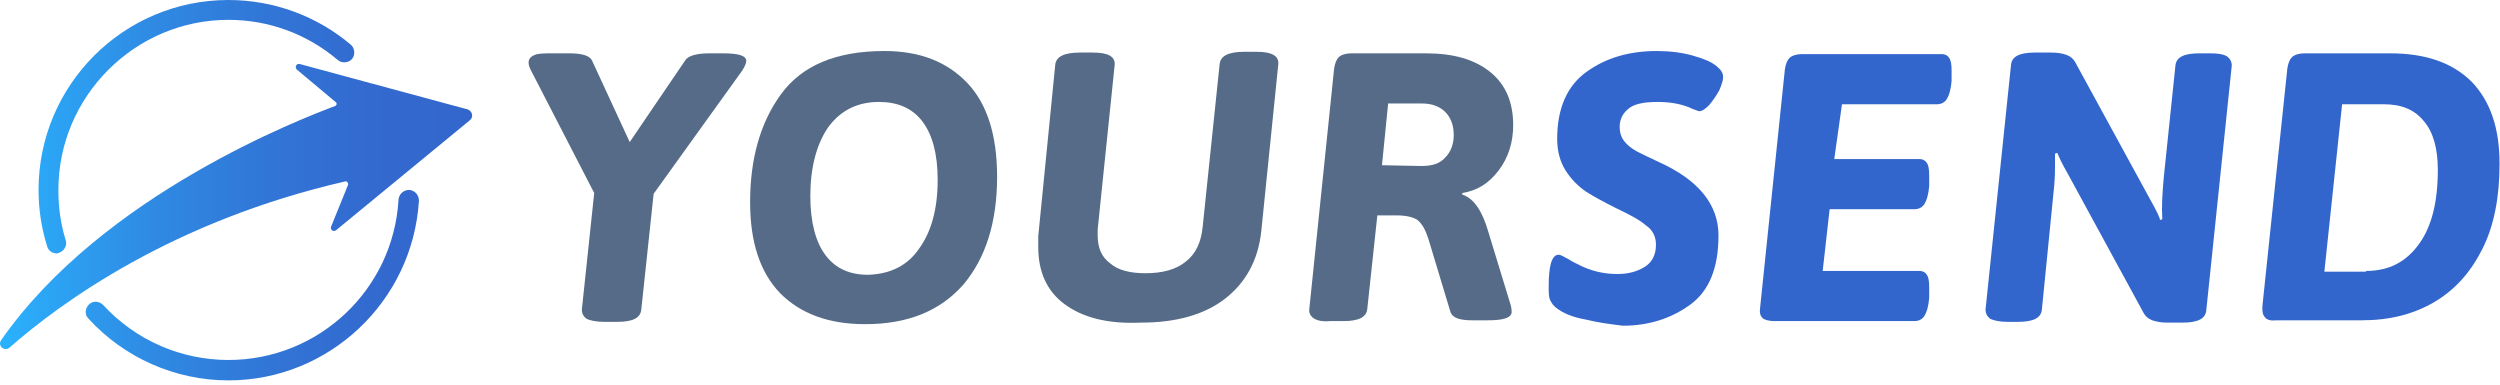
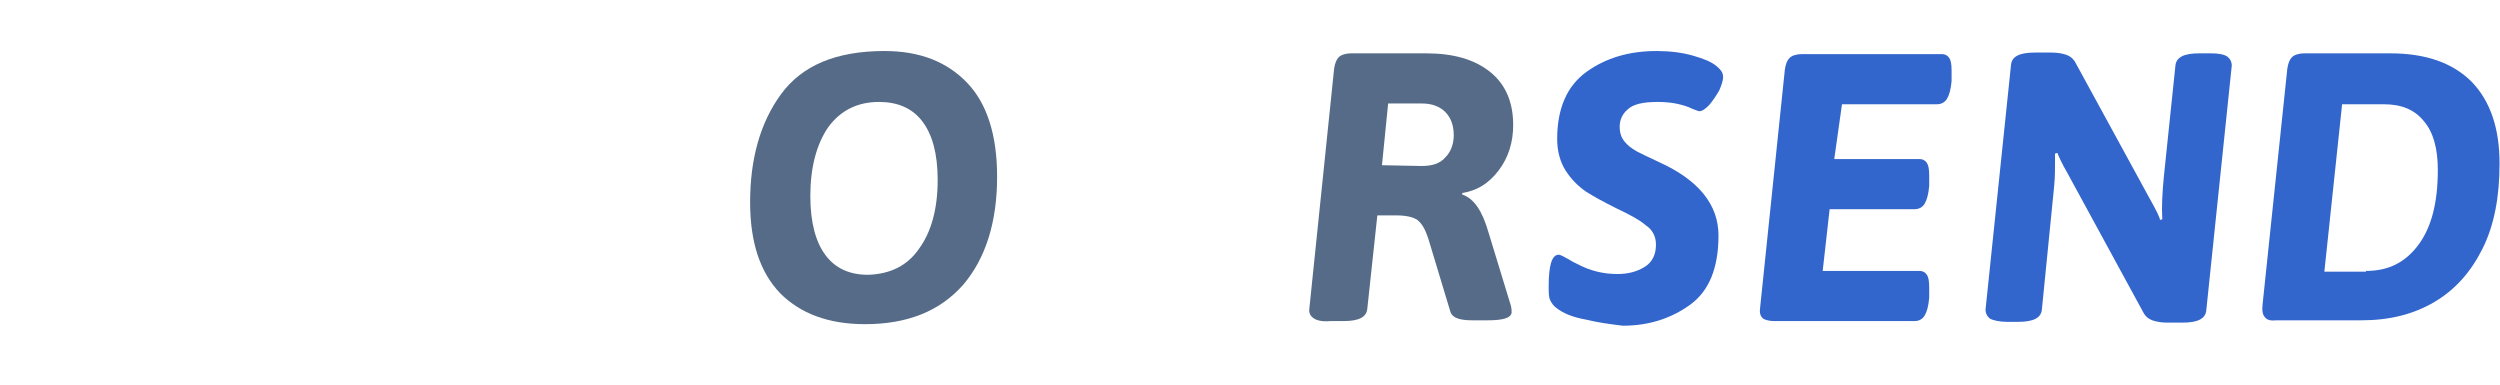
<svg xmlns="http://www.w3.org/2000/svg" width="441px" height="68px" viewBox="0 0 441 68" version="1.1">
  <title>logo_ys</title>
  <defs>
    <linearGradient x1="0.024%" y1="50.009%" x2="99.942%" y2="50.009%" id="linearGradient-1">
      <stop stop-color="#2AB4FF" offset="0%" />
      <stop stop-color="#2BA8F7" offset="8.14%" />
      <stop stop-color="#2F8BE4" offset="31.57%" />
      <stop stop-color="#3177D7" offset="54.9%" />
      <stop stop-color="#336ACF" offset="77.85%" />
      <stop stop-color="#3366CC" offset="100%" />
    </linearGradient>
  </defs>
  <g id="Page-1" stroke="none" stroke-width="1" fill="none" fill-rule="evenodd">
    <g id="logo_ys" fill-rule="nonzero">
      <g id="Group" transform="translate(93, 9)">
-         <path d="M10.457,47.231 C9.912,46.822 9.64,46.278 9.64,45.597 L11.818,25.044 L0.654,3.403 C0.382,2.858 0.245,2.45 0.245,2.042 C0.245,1.361 0.654,0.953 1.335,0.681 C2.015,0.408 3.105,0.408 4.602,0.408 L7.461,0.408 C9.64,0.408 11.001,0.817 11.41,1.633 L18.081,16.061 L27.884,1.633 C28.429,0.817 29.927,0.408 32.105,0.408 L34.556,0.408 C37.279,0.408 38.64,0.817 38.64,1.769 C38.64,2.178 38.368,2.722 37.96,3.403 L22.302,25.181 L20.124,45.597 C19.988,47.094 18.626,47.775 15.903,47.775 L13.588,47.775 C12.091,47.775 11.001,47.503 10.457,47.231 Z" id="Path" fill="#556B88" />
        <path d="M44.631,42.739 C41.091,39.064 39.321,33.756 39.321,26.678 C39.321,19.056 41.091,12.658 44.767,7.622 C48.443,2.586 54.434,-1.04449782e-14 63.012,-1.04449782e-14 C69.275,-1.04449782e-14 74.04,1.906 77.58,5.581 C81.12,9.256 82.89,14.836 82.89,22.186 C82.89,30.217 80.848,36.614 76.899,41.242 C72.815,45.869 67.096,48.183 59.608,48.183 C53.073,48.183 48.171,46.278 44.631,42.739 Z M69.139,34.844 C71.317,31.85 72.406,27.767 72.406,22.731 C72.406,18.103 71.453,14.7 69.683,12.386 C67.913,10.072 65.326,8.983 62.059,8.983 C58.246,8.983 55.251,10.481 53.073,13.475 C51.03,16.469 49.941,20.553 49.941,25.589 C49.941,30.217 50.894,33.756 52.664,36.069 C54.434,38.383 56.885,39.472 60.153,39.472 C64.101,39.336 67.096,37.839 69.139,34.844 Z" id="Shape" fill="#556B88" />
-         <path d="M94.778,44.644 C91.646,42.331 90.148,38.928 90.148,34.572 C90.148,33.756 90.148,33.075 90.148,32.667 L93.144,2.45 C93.28,0.953 94.778,0.272 97.501,0.272 L99.815,0.272 C102.402,0.272 103.764,0.953 103.628,2.45 L100.632,31.442 C100.632,31.714 100.632,31.986 100.632,32.531 C100.632,34.708 101.313,36.342 102.811,37.431 C104.172,38.656 106.351,39.2 109.074,39.2 C112.069,39.2 114.52,38.519 116.154,37.158 C117.924,35.797 118.877,33.756 119.149,31.033 L122.144,2.314 C122.28,0.817 123.778,0.136 126.501,0.136 L128.68,0.136 C131.267,0.136 132.628,0.817 132.492,2.314 L129.497,31.714 C128.952,36.886 126.773,40.833 123.097,43.692 C119.421,46.55 114.384,47.911 108.257,47.911 C102.266,48.183 97.909,46.958 94.778,44.644 Z" id="Path" fill="#556B88" />
        <path d="M138.661,47.094 C138.116,46.686 137.844,46.142 137.98,45.325 L142.337,3.131 C142.473,2.178 142.746,1.497 143.154,1.089 C143.563,0.681 144.379,0.408 145.333,0.408 L158.539,0.408 C163.441,0.408 167.117,1.497 169.84,3.675 C172.563,5.853 173.925,8.983 173.925,13.067 C173.925,16.061 173.108,18.783 171.338,21.097 C169.568,23.411 167.525,24.636 164.939,25.044 L164.939,25.317 C166.981,25.997 168.479,28.175 169.568,31.986 L173.516,44.917 C173.652,45.461 173.652,45.869 173.652,46.142 C173.516,47.094 172.155,47.503 169.432,47.503 L166.709,47.503 C164.53,47.503 163.305,47.094 162.896,46.142 L158.948,33.075 C158.403,31.442 157.859,30.489 157.042,29.808 C156.225,29.264 154.999,28.992 153.229,28.992 L149.962,28.992 L148.192,45.461 C148.056,46.958 146.694,47.639 143.971,47.639 L141.656,47.639 C140.159,47.775 139.206,47.503 138.661,47.094 Z M157.722,20.281 C159.629,20.281 160.99,19.872 161.943,18.783 C162.896,17.831 163.441,16.469 163.441,14.836 C163.441,13.067 162.896,11.706 161.943,10.753 C160.99,9.8 159.629,9.256 157.859,9.256 L151.868,9.256 L150.779,20.144 L157.722,20.281 Z" id="Shape" fill="#556B88" />
        <path d="M186.723,47.367 C184.408,46.958 182.775,46.278 181.549,45.325 C181.005,44.917 180.732,44.508 180.46,43.964 C180.188,43.419 180.188,42.603 180.188,41.514 C180.188,37.839 180.732,35.933 181.958,35.933 C182.23,35.933 182.775,36.206 183.728,36.75 C184,36.886 184.136,37.022 184.408,37.158 C184.681,37.294 184.953,37.431 185.225,37.567 C187.54,38.792 189.854,39.336 192.305,39.336 C194.211,39.336 195.709,38.928 197.071,38.111 C198.432,37.294 199.113,35.933 199.113,34.164 C199.113,32.803 198.568,31.578 197.343,30.761 C196.254,29.808 194.484,28.856 192.169,27.767 C189.991,26.678 188.221,25.725 186.723,24.772 C185.361,23.819 184.136,22.594 183.183,21.097 C182.23,19.6 181.685,17.694 181.685,15.517 C181.685,10.072 183.455,6.125 186.859,3.675 C190.263,1.225 194.348,-2.13162821e-14 199.249,-2.13162821e-14 C201.564,-2.13162821e-14 203.742,0.272 205.648,0.817 C207.554,1.361 208.916,1.906 209.869,2.722 C210.686,3.403 210.958,3.947 210.958,4.628 C210.958,5.172 210.686,5.989 210.277,6.942 C209.733,7.894 209.188,8.711 208.507,9.528 C207.827,10.208 207.282,10.617 206.737,10.617 C206.601,10.617 206.329,10.481 205.92,10.344 C205.512,10.208 205.24,10.072 204.967,9.936 C203.197,9.256 201.427,8.983 199.385,8.983 C196.798,8.983 195.028,9.392 194.075,10.344 C193.122,11.161 192.714,12.25 192.714,13.339 C192.714,14.428 192.986,15.244 193.531,15.925 C194.075,16.606 194.756,17.15 195.709,17.694 C196.526,18.103 197.887,18.783 199.657,19.6 C206.601,22.731 210.141,27.086 210.141,32.531 C210.141,38.247 208.507,42.331 205.104,44.781 C201.7,47.231 197.751,48.456 193.258,48.456 C191.08,48.183 188.901,47.911 186.723,47.367 Z" id="Path" fill="#3366CC" />
        <path d="M217.902,47.094 C217.493,46.686 217.357,46.142 217.493,45.189 L221.85,3.267 C221.987,2.314 222.259,1.633 222.667,1.225 C223.076,0.817 223.893,0.544 224.846,0.544 L249.489,0.544 C250.17,0.544 250.579,0.817 250.851,1.225 C251.123,1.633 251.259,2.314 251.259,3.403 C251.259,3.947 251.259,4.356 251.259,4.628 L251.259,5.308 C251.123,6.806 250.851,7.758 250.442,8.439 C250.034,9.119 249.353,9.392 248.672,9.392 L231.926,9.392 L230.564,19.056 L245.541,19.056 C246.222,19.056 246.63,19.328 246.902,19.736 C247.175,20.144 247.311,20.825 247.311,21.914 C247.311,22.458 247.311,22.867 247.311,23.139 L247.311,23.819 C247.175,25.317 246.902,26.269 246.494,26.95 C246.086,27.631 245.405,27.903 244.724,27.903 L229.747,27.903 L228.522,38.792 L245.541,38.792 C246.222,38.792 246.63,39.064 246.902,39.472 C247.175,39.881 247.311,40.561 247.311,41.65 C247.311,42.194 247.311,42.603 247.311,42.875 L247.311,43.556 C247.175,45.053 246.902,46.006 246.494,46.686 C246.086,47.367 245.405,47.639 244.724,47.639 L220.08,47.639 C218.855,47.639 218.174,47.367 217.902,47.094 Z" id="Path" fill="#3366CC" />
        <path d="M258.067,47.231 C257.522,46.822 257.25,46.278 257.25,45.597 L261.743,2.45 C261.879,0.953 263.241,0.272 265.964,0.272 L268.823,0.272 C269.912,0.272 270.729,0.408 271.546,0.681 C272.227,0.953 272.771,1.361 273.18,2.178 L286.114,25.861 C287.34,28.039 288.021,29.4 288.021,29.808 L288.429,29.672 C288.293,27.494 288.429,25.044 288.701,22.186 L290.744,2.586 C290.88,1.089 292.241,0.408 294.964,0.408 L296.87,0.408 C298.232,0.408 299.185,0.544 299.866,0.953 C300.41,1.361 300.683,1.906 300.683,2.586 L296.19,45.733 C296.054,47.231 294.692,47.911 291.969,47.911 L289.382,47.911 C288.293,47.911 287.476,47.775 286.659,47.503 C285.978,47.231 285.434,46.822 285.025,46.006 L271.682,21.506 C270.729,19.872 270.185,18.647 269.912,17.967 L269.504,18.103 C269.504,18.511 269.504,19.192 269.504,20.008 C269.504,20.961 269.504,22.186 269.368,23.683 L267.189,45.597 C267.053,47.094 265.692,47.775 262.968,47.775 L261.062,47.775 C259.701,47.775 258.612,47.503 258.067,47.231 Z" id="Path" fill="#3366CC" />
        <path d="M306.533,46.958 C306.124,46.55 305.988,45.733 306.124,44.644 L310.481,3.131 C310.617,2.178 310.89,1.497 311.298,1.089 C311.706,0.681 312.523,0.408 313.476,0.408 L328.589,0.408 C334.852,0.408 339.618,2.042 343.022,5.444 C346.289,8.847 347.923,13.611 347.923,19.872 C347.923,25.725 346.97,30.761 344.928,34.844 C342.885,38.928 340.162,42.058 336.486,44.236 C332.81,46.414 328.589,47.503 323.552,47.503 L308.439,47.503 C307.486,47.639 306.805,47.367 306.533,46.958 Z M324.369,38.792 C328.317,38.792 331.312,37.294 333.627,34.164 C335.942,31.033 337.031,26.678 337.031,20.961 C337.031,17.15 336.214,14.292 334.58,12.386 C332.946,10.344 330.632,9.392 327.5,9.392 L320.148,9.392 L317.016,38.928 L324.369,38.928 L324.369,38.792 Z" id="Shape" fill="#3366CC" />
      </g>
-       <path d="M40.299,67.1 C30.899,67.1 21.899,63.1 15.599,56.2 C14.899,55.5 14.999,54.4 15.699,53.7 C16.399,53 17.499,53.1 18.199,53.8 C23.899,60 31.899,63.5 40.299,63.5 C56.199,63.5 69.399,51.1 70.299,35.2 C70.399,34.2 71.199,33.5 72.199,33.5 C73.199,33.6 73.899,34.4 73.899,35.4 C72.799,53.2 57.999,67.1 40.299,67.1 Z M10.399,44.6 C11.299,44.3 11.899,43.3 11.599,42.4 C10.699,39.5 10.299,36.6 10.299,33.5 C10.299,17 23.799,3.5 40.299,3.5 C47.399,3.5 54.199,6 59.599,10.6 C60.299,11.2 61.499,11.1 62.099,10.4 C62.699,9.7 62.599,8.5 61.899,7.9 C55.899,2.8 48.199,0 40.299,0 C21.799,0 6.799,15 6.799,33.5 C6.799,36.9 7.299,40.2 8.299,43.4 C8.499,44.2 9.199,44.7 9.999,44.7 C10.099,44.7 10.199,44.7 10.399,44.6 Z M1.699,61.3 C10.699,53.4 30.399,39 60.899,32 C61.199,31.9 61.499,32.3 61.399,32.6 L58.399,40 C58.199,40.5 58.799,41 59.299,40.6 L82.899,21.2 C83.599,20.6 83.299,19.6 82.499,19.3 L52.899,11.3 C52.299,11.1 51.899,11.9 52.399,12.3 L59.199,18 C59.499,18.2 59.399,18.6 59.099,18.7 C53.599,20.8 18.199,34.2 0.199,60 C-0.501,61 0.799,62.1 1.699,61.3 Z" id="Shape" fill="url(#linearGradient-1)" />
    </g>
  </g>
</svg>